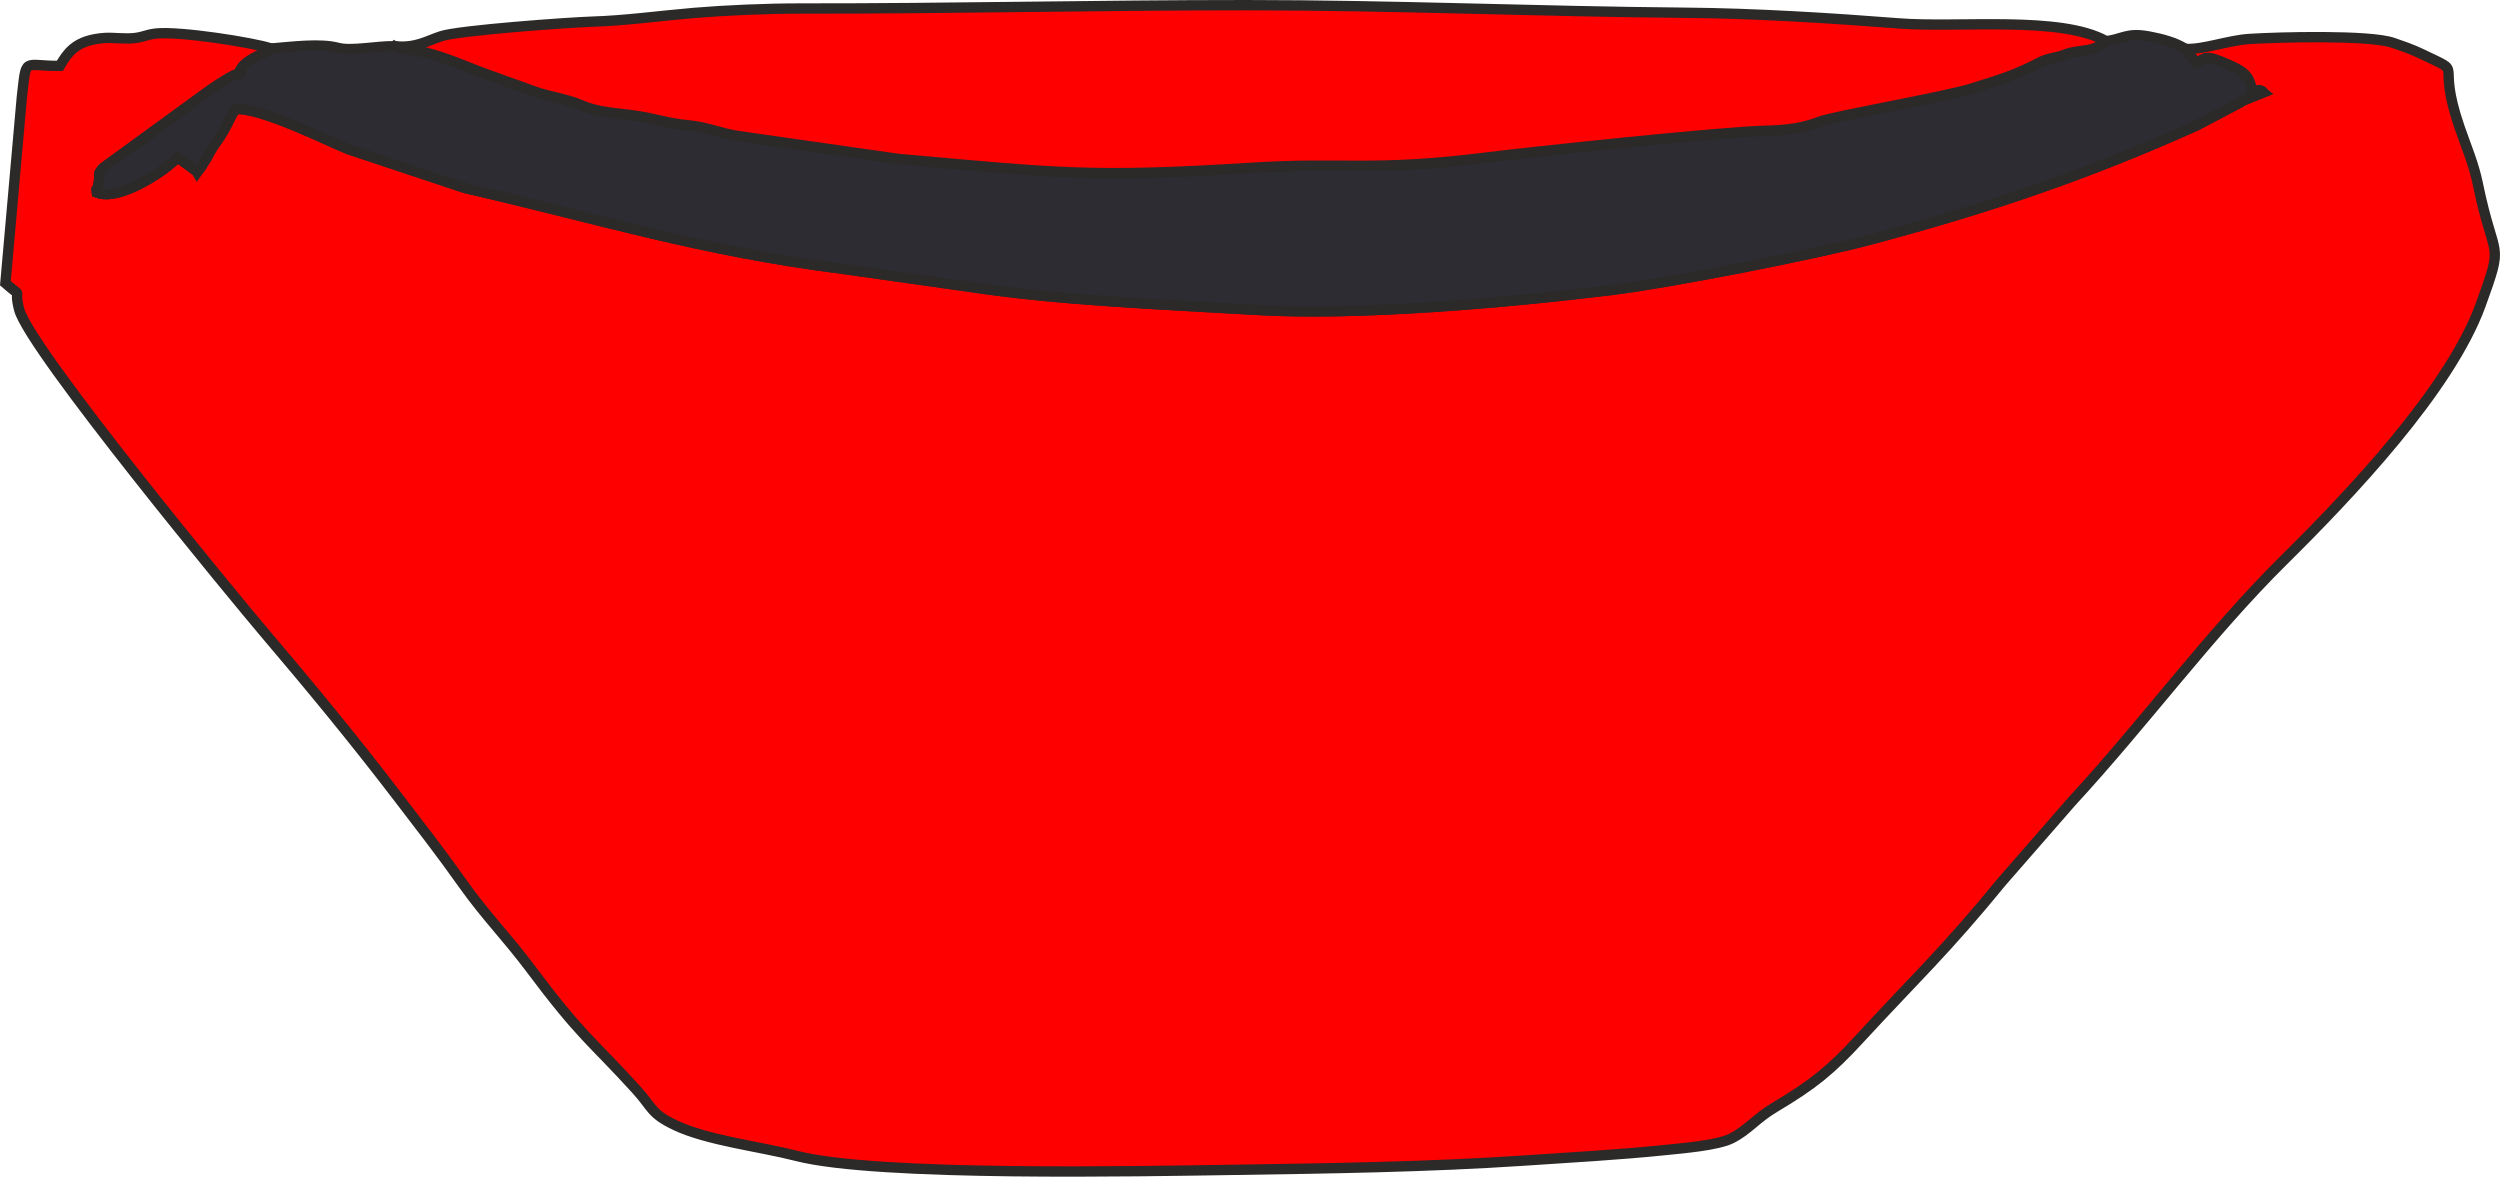
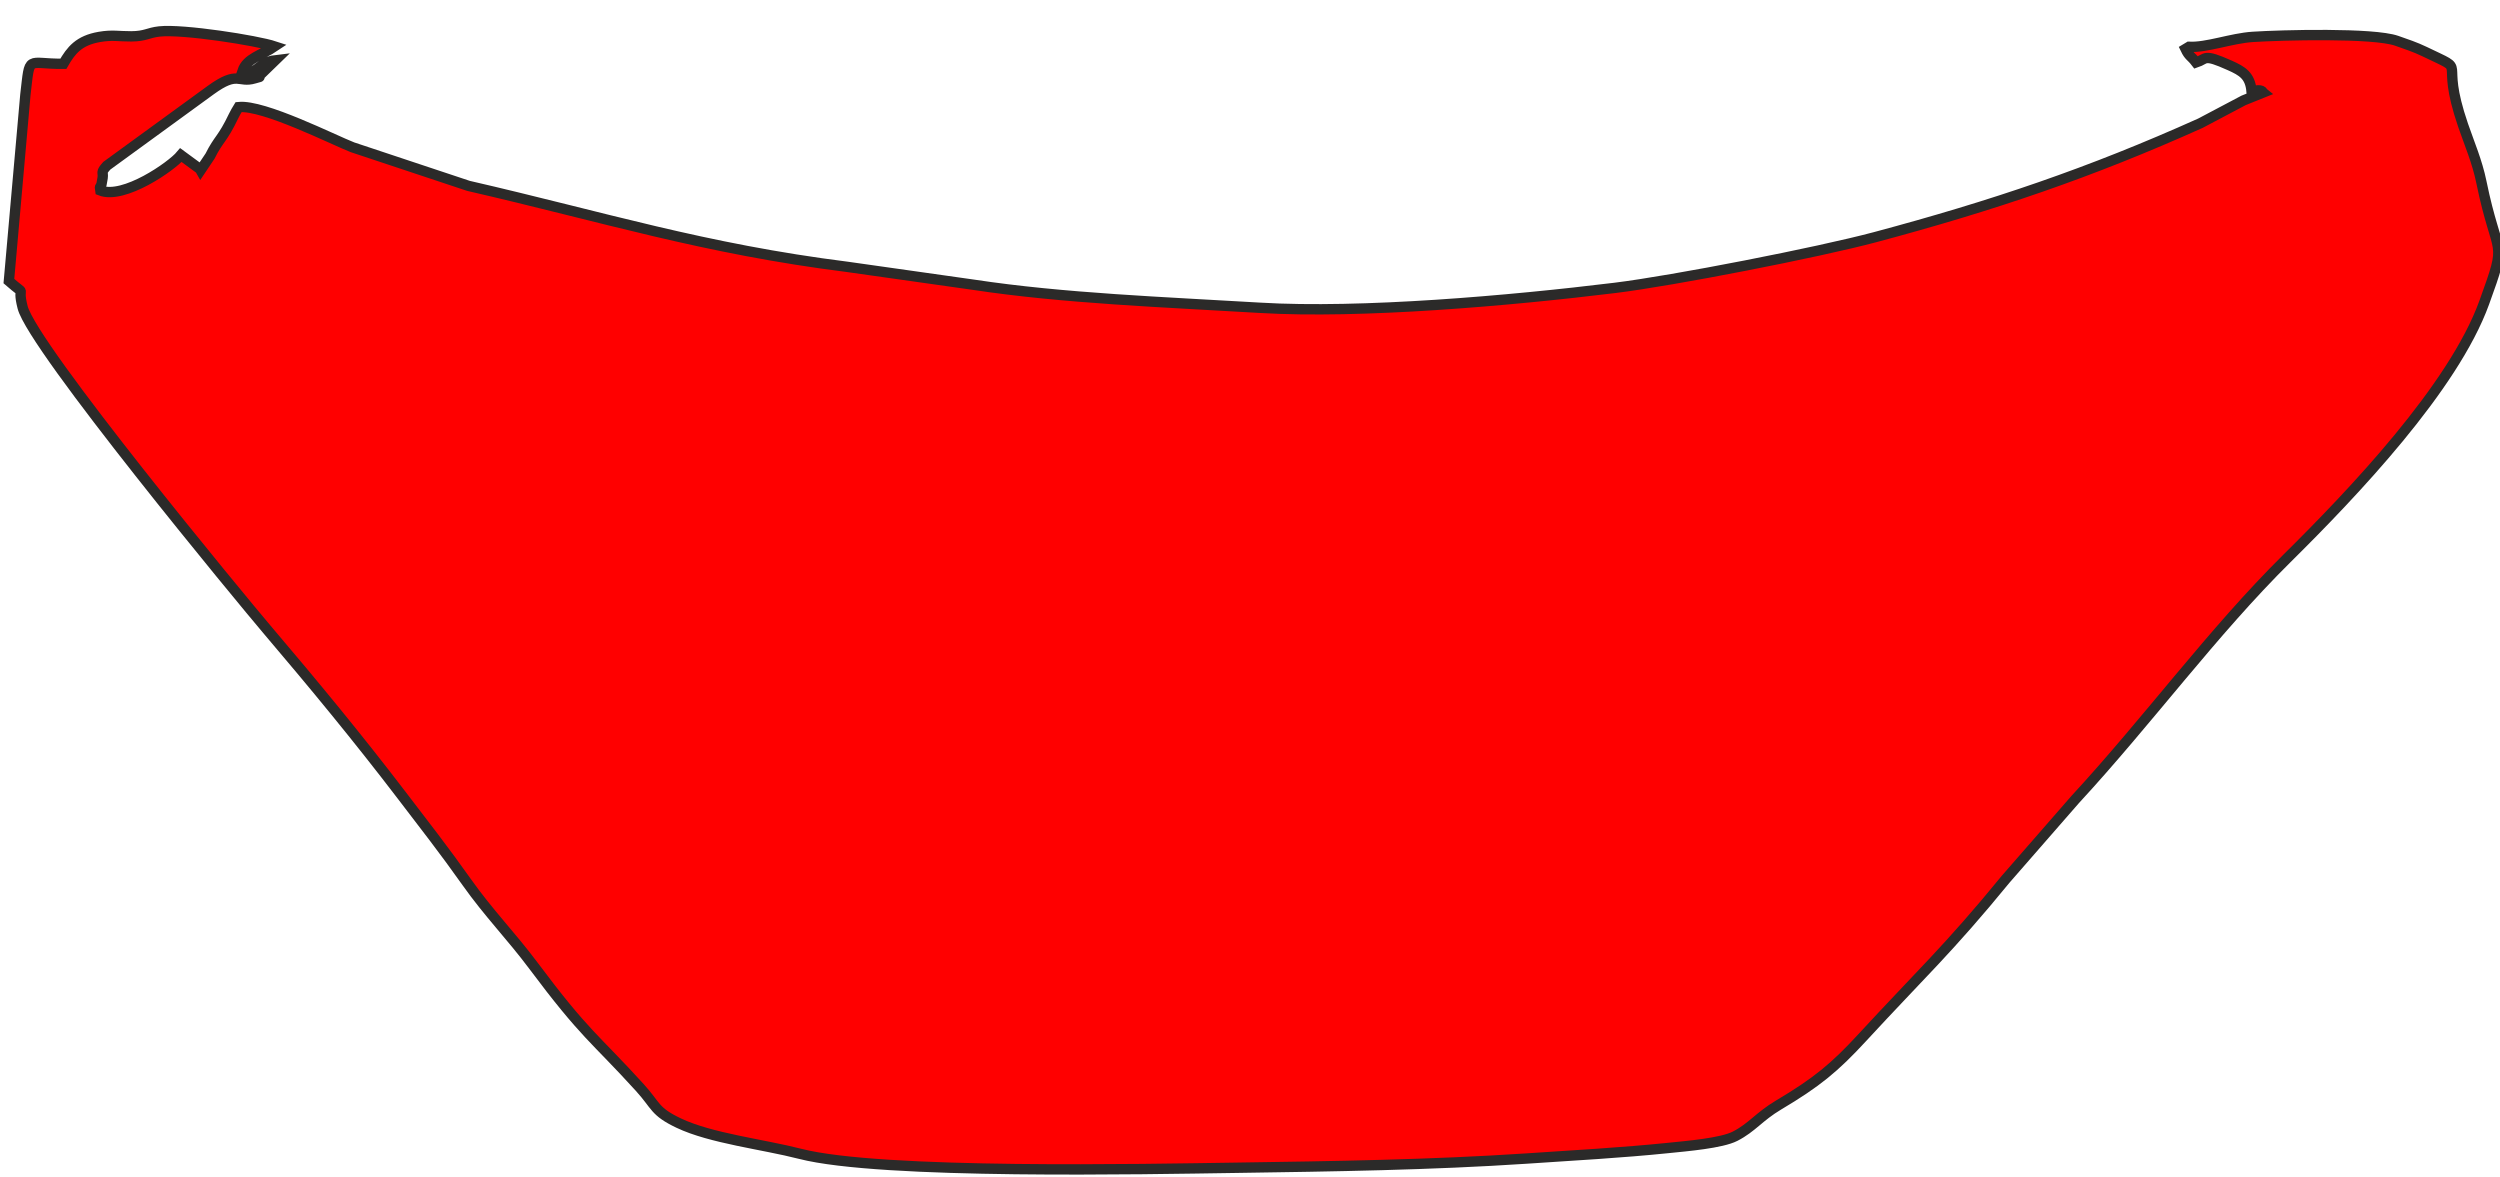
<svg xmlns="http://www.w3.org/2000/svg" xml:space="preserve" width="85.201mm" height="40.102mm" version="1.1" style="shape-rendering:geometricPrecision; text-rendering:geometricPrecision; image-rendering:optimizeQuality; fill-rule:evenodd; clip-rule:evenodd" viewBox="0 0 596677.32 280841.89">
  <defs>
    <style type="text/css">
   
    .str0 {stroke:#2B2A29;stroke-width:2470.73;stroke-miterlimit:22.926}
    .fil1 {fill:#2D2C32}
    .fil0 {fill:#FF0000}
   
  </style>
  </defs>
  <g id="Слой_x0020_1">
-     <path class="fil0 str0" d="M521614.34 11674.32c864.89,1817.33 1271.78,1600.23 2537.26,3245.98 2602.39,-858.59 1553.31,-2213.71 8016.55,682.11 2993.86,1341.11 4889.63,2421 5220.18,6208.33 2673.12,-687.71 2669.62,239.51 2725.64,285.03l-4620 1857.25c-131.66,71.43 -293.43,170.18 -422.29,244.41 -128.16,73.53 -287.13,179.98 -413.19,255.62l-10331.1 5460.39c-26244.45,11796.17 -49502.04,19667.76 -77624.75,27188.48 -13626.11,3643.76 -48146.23,10392.73 -62117.59,12107.81 -24978.98,3065.3 -60640.62,6188.02 -84665.76,4751.66 -22775.07,-1361.42 -46947.28,-2238.92 -68411.35,-5503.11l-30063.29 -4259.34c-34317.03,-4326.57 -58139.78,-11887.91 -90465.8,-19336.51l-27703.92 -9216.9c-4452.63,-1725.59 -21183.25,-10198.04 -27146.46,-9590.87 -591.77,1007.06 -733.23,1141.52 -1205.25,2131.07 -2672.42,5610.25 -3570.23,5428.87 -5622.16,9561.45l-2315.95 3453.27c-65.83,-105.75 -85.44,-305.34 -107.85,-359.26l-4531.76 -3325.81c-2234.72,2696.23 -13681.43,10651.15 -19253.17,8442.34 -224.8,-1295.59 120.45,-645.69 286.43,-1425.15l281.53 -1584.12c203.79,-1488.18 -560.96,-1155.53 984.65,-2885.31l24849.42 -18089.24c6512.97,-4719.45 6510.87,-1605.13 10406.74,-2766.26 2467.22,-736.04 150.57,163.87 1564.51,-1031.57l3406.35 -3306.91c-4172.5,479.72 -4878.42,4162.7 -7839.37,2610.79 1017.56,-3129.02 4702.64,-3859.46 7710.51,-5905.09 -4241.83,-1404.14 -21895.47,-4187.91 -27526.04,-3570.23 -2759.26,303.24 -3275.39,1147.82 -6711.86,1170.93 -3030.28,18.91 -4491.85,-402.68 -7604.06,133.76 -4907.84,846.69 -6756.68,3179.45 -8616.02,6414.92 -8864.64,101.55 -7901,-2462.32 -9061.43,7367.36l-3937.89 44498.26c4679.53,4094.06 1769.01,352.26 3278.19,6257.35 2432.21,9515.93 52556.13,70097.02 58251.13,76799.77 11400.49,13418.81 21583.83,25742.32 32213.27,39653.46 5067.51,6632.02 10265.27,13288.55 15529.57,20738.54 5190.76,7345.65 10625.94,12862.06 15810.4,19798.72 12602.94,16862.28 14588.34,17212.44 25495.81,29216.61 3974.31,4373.49 3428.06,5709.7 9298.13,8498.37 7701.41,3658.47 20029.12,5037.39 28993.9,7339.34 19306.39,4958.26 82909.36,3632.55 104056.19,3320.21 23110.52,-341.06 46574.71,-687.01 69241.93,-2195.5 11242.92,-748.64 22912.33,-1404.14 33801.59,-2519.05 4477.84,-458.71 12767.51,-1142.92 16021.9,-2809.68 4059.05,-2079.25 5719.5,-4673.93 10357.02,-7433.89 9131.46,-5433.77 13332.67,-8869.54 20072.54,-16187.17 13603.7,-14770.43 20527.75,-21050.19 34155.25,-37727.58l16571.65 -18999.65c17467.35,-18924.02 32813.44,-40006.42 50558.82,-57558.51 15776.78,-15605.21 39729.09,-40764.16 47076.14,-61036.3 5759.42,-15893.74 3212.36,-9846.48 -673.71,-28825.83 -993.75,-4855.31 -2851,-9123.05 -4365.09,-13532.96 -5906.49,-17206.14 1869.85,-12223.37 -9174.88,-17562.6 -2254.33,-1089 -4451.93,-1808.92 -6664.94,-2586.98 -5557.03,-1953.89 -27474.91,-1378.93 -34347.14,-932.82 -5130.54,334.05 -11017.42,2602.39 -15229.14,2370.58z" />
-     <path class="fil1 str0" d="M502657.41 9805.87l-2294.24 1521.79c-1181.44,467.81 -1727.69,550.45 -3136.03,758.45 -3842.65,565.16 -2853.1,423.69 -5505.21,1332.71 -689.11,236.01 -2970.75,479.72 -4911.34,1480.47 -6188.72,3193.45 -8791.1,3861.56 -16233.39,6230.04 -6071.77,1931.48 -33016.54,6636.92 -36214.19,7886.29 -4104.57,1601.63 -8048.77,2080.65 -12880.97,2186.4 -10579.72,233.21 -56997.56,5168.35 -66425.25,6356.09 -27358.66,3447.67 -34084.52,1090.4 -56076.64,2468.62 -38925.13,2439.91 -46506.08,1254.97 -84644.75,-2103.76l-38615.59 -5524.82c-4215.22,-712.22 -6920.55,-2105.16 -12027.28,-2558.97 -4307.66,-382.37 -7653.09,-1663.96 -12641.46,-2311.05 -4605.3,-598.07 -8611.82,-802.57 -12179.95,-2368.48 -3816.04,-1674.46 -7910.8,-2025.32 -11675.72,-3467.28l-10664.46 -3830.04c-6843.52,-2478.43 -12242.98,-5290.91 -19477.27,-6124.99 -1318,-151.97 -724.13,-77.04 -1771.11,-308.14 -142.87,-32.21 -441.9,31.51 -543.45,-185.58 -100.85,-215.7 -367.67,-111.35 -530.84,-207.99 -3741.8,-137.96 -10307.29,1242.37 -13491.64,394.98 -4223.62,-1124.01 -10673.56,-301.84 -15973.57,144.27 -3007.87,2045.63 -6692.95,2776.06 -7710.51,5905.09 949.63,495.13 1282.98,-1897.86 -7538.23,4493.95l-24849.42 18089.24c-1545.6,1729.79 -780.86,1397.14 -984.65,2885.31l-281.53 1584.12c-165.98,779.45 -511.23,129.56 -286.43,1425.15 5571.74,2208.81 17018.45,-5746.12 19253.17,-8442.34l4531.76 3325.81c285.03,703.12 1979.1,-2430.11 2423.8,-3094.01 2051.93,-4132.58 2949.74,-3951.2 5622.16,-9561.45 472.01,-989.55 613.48,-1124.01 1205.25,-2131.07 5963.22,-607.18 22693.83,7865.28 27146.46,9590.87l27703.92 9216.9c32326.02,7448.59 56148.77,15009.94 90465.8,19336.51l30063.29 4259.34c21464.07,3264.19 45636.28,4141.69 68411.35,5503.11 24025.14,1436.35 59686.78,-1686.37 84665.76,-4751.66 13971.36,-1715.08 48491.48,-8464.05 62117.59,-12107.81 28122.71,-7520.72 51380.3,-15392.31 77624.75,-27188.48l10331.1 -5460.39c126.06,-75.63 285.03,-182.08 413.19,-255.62 128.86,-74.23 290.63,-172.98 422.29,-244.41l4620 -1857.25c-56.03,-45.52 -52.52,-972.74 -2725.64,-285.03 -330.55,-3787.32 -2226.31,-4867.22 -5220.18,-6208.33 -6463.24,-2895.82 -5414.17,-1540.7 -8016.55,-682.11 -1265.48,-1645.75 -1672.36,-1428.65 -2537.26,-3245.98 -2500.14,-1572.22 -5615.16,-2390.19 -8761.69,-2976.36 -5344.13,-994.45 -6342.79,722.03 -10195.24,1107.9z" />
-     <path class="fil0 str0" d="M94208.3 11035.63c163.17,96.64 430,-7.7 530.84,207.99 101.55,217.1 400.58,153.37 543.45,185.58 1046.98,231.11 453.11,156.17 1771.11,308.14 7234.29,834.08 12633.75,3646.56 19477.27,6124.99l10664.46 3830.04c3764.91,1441.96 7859.68,1792.82 11675.72,3467.28 3568.12,1565.91 7574.65,1770.41 12179.95,2368.48 4988.37,647.09 8333.8,1928.68 12641.46,2311.05 5106.73,453.81 7812.06,1846.74 12027.28,2558.97l38615.59 5524.82c38138.67,3358.73 45719.62,4543.67 84644.75,2103.76 21992.12,-1378.23 28717.98,979.05 56076.64,-2468.62 9427.69,-1187.74 55845.53,-6122.89 66425.25,-6356.09 4832.2,-105.75 8776.4,-584.77 12880.97,-2186.4 3197.66,-1249.37 30142.43,-5954.81 36214.19,-7886.29 7442.29,-2368.48 10044.67,-3036.58 16233.39,-6230.04 1940.58,-1000.76 4222.22,-1244.47 4911.34,-1480.47 2652.11,-909.01 1662.56,-767.55 5505.21,-1332.71 1408.34,-207.99 1954.59,-290.63 3136.03,-758.45l2294.24 -1521.79c-10887.16,-6095.58 -35066.37,-3101.71 -49412.4,-4221.52 -15825.81,-1236.06 -34350.64,-2401.39 -50900.58,-2540.76 -35380.81,-296.94 -69618.7,-1803.32 -104834.94,-1808.22 -35708.56,-5.6 -70263.7,831.98 -106154.34,794.86 -8232.95,-8.4 -18157.17,415.99 -25771.04,1058.88 -8256.76,697.52 -16182.27,1831.33 -24338.18,2082.75 -5286.71,163.17 -31789.58,2055.44 -36010.4,3483.39 -3638.86,1231.16 -6061.26,2865 -11027.22,2380.38z" />
+     <path class="fil0 str0" d="M521614.34 11674.32c864.89,1817.33 1271.78,1600.23 2537.26,3245.98 2602.39,-858.59 1553.31,-2213.71 8016.55,682.11 2993.86,1341.11 4889.63,2421 5220.18,6208.33 2673.12,-687.71 2669.62,239.51 2725.64,285.03l-4620 1857.25l-10331.1 5460.39c-26244.45,11796.17 -49502.04,19667.76 -77624.75,27188.48 -13626.11,3643.76 -48146.23,10392.73 -62117.59,12107.81 -24978.98,3065.3 -60640.62,6188.02 -84665.76,4751.66 -22775.07,-1361.42 -46947.28,-2238.92 -68411.35,-5503.11l-30063.29 -4259.34c-34317.03,-4326.57 -58139.78,-11887.91 -90465.8,-19336.51l-27703.92 -9216.9c-4452.63,-1725.59 -21183.25,-10198.04 -27146.46,-9590.87 -591.77,1007.06 -733.23,1141.52 -1205.25,2131.07 -2672.42,5610.25 -3570.23,5428.87 -5622.16,9561.45l-2315.95 3453.27c-65.83,-105.75 -85.44,-305.34 -107.85,-359.26l-4531.76 -3325.81c-2234.72,2696.23 -13681.43,10651.15 -19253.17,8442.34 -224.8,-1295.59 120.45,-645.69 286.43,-1425.15l281.53 -1584.12c203.79,-1488.18 -560.96,-1155.53 984.65,-2885.31l24849.42 -18089.24c6512.97,-4719.45 6510.87,-1605.13 10406.74,-2766.26 2467.22,-736.04 150.57,163.87 1564.51,-1031.57l3406.35 -3306.91c-4172.5,479.72 -4878.42,4162.7 -7839.37,2610.79 1017.56,-3129.02 4702.64,-3859.46 7710.51,-5905.09 -4241.83,-1404.14 -21895.47,-4187.91 -27526.04,-3570.23 -2759.26,303.24 -3275.39,1147.82 -6711.86,1170.93 -3030.28,18.91 -4491.85,-402.68 -7604.06,133.76 -4907.84,846.69 -6756.68,3179.45 -8616.02,6414.92 -8864.64,101.55 -7901,-2462.32 -9061.43,7367.36l-3937.89 44498.26c4679.53,4094.06 1769.01,352.26 3278.19,6257.35 2432.21,9515.93 52556.13,70097.02 58251.13,76799.77 11400.49,13418.81 21583.83,25742.32 32213.27,39653.46 5067.51,6632.02 10265.27,13288.55 15529.57,20738.54 5190.76,7345.65 10625.94,12862.06 15810.4,19798.72 12602.94,16862.28 14588.34,17212.44 25495.81,29216.61 3974.31,4373.49 3428.06,5709.7 9298.13,8498.37 7701.41,3658.47 20029.12,5037.39 28993.9,7339.34 19306.39,4958.26 82909.36,3632.55 104056.19,3320.21 23110.52,-341.06 46574.71,-687.01 69241.93,-2195.5 11242.92,-748.64 22912.33,-1404.14 33801.59,-2519.05 4477.84,-458.71 12767.51,-1142.92 16021.9,-2809.68 4059.05,-2079.25 5719.5,-4673.93 10357.02,-7433.89 9131.46,-5433.77 13332.67,-8869.54 20072.54,-16187.17 13603.7,-14770.43 20527.75,-21050.19 34155.25,-37727.58l16571.65 -18999.65c17467.35,-18924.02 32813.44,-40006.42 50558.82,-57558.51 15776.78,-15605.21 39729.09,-40764.16 47076.14,-61036.3 5759.42,-15893.74 3212.36,-9846.48 -673.71,-28825.83 -993.75,-4855.31 -2851,-9123.05 -4365.09,-13532.96 -5906.49,-17206.14 1869.85,-12223.37 -9174.88,-17562.6 -2254.33,-1089 -4451.93,-1808.92 -6664.94,-2586.98 -5557.03,-1953.89 -27474.91,-1378.93 -34347.14,-932.82 -5130.54,334.05 -11017.42,2602.39 -15229.14,2370.58z" />
  </g>
</svg>